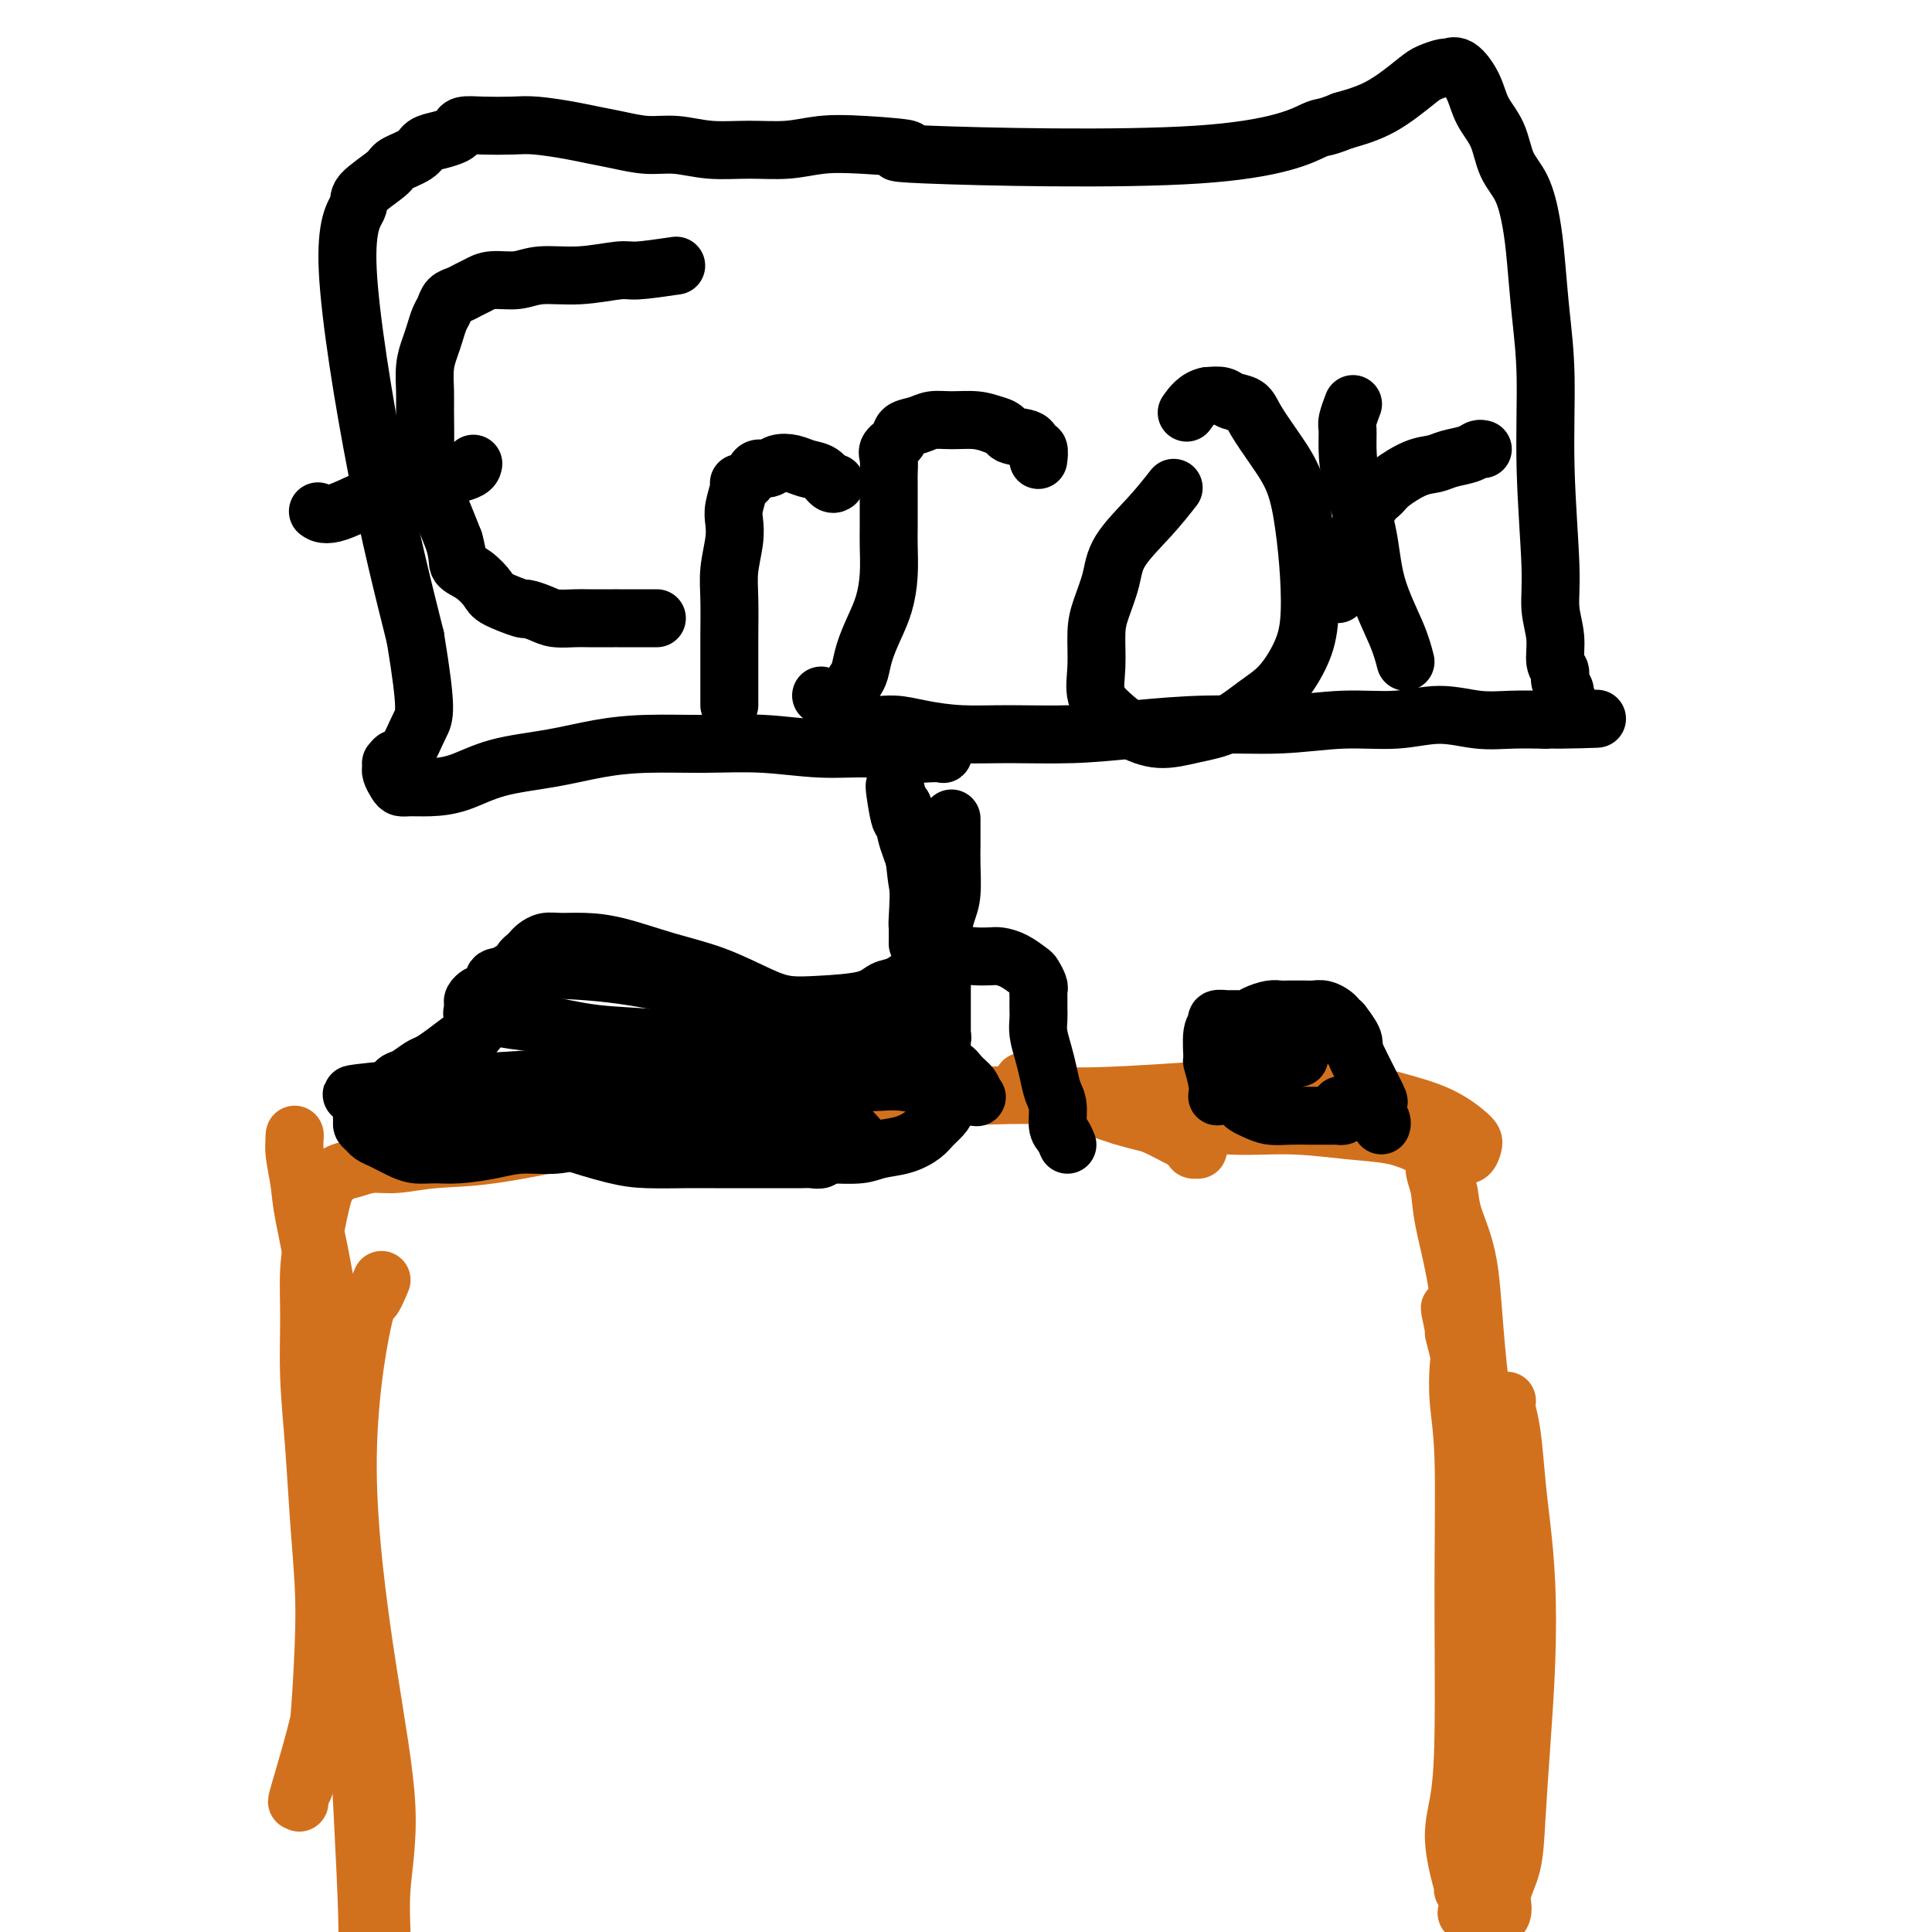
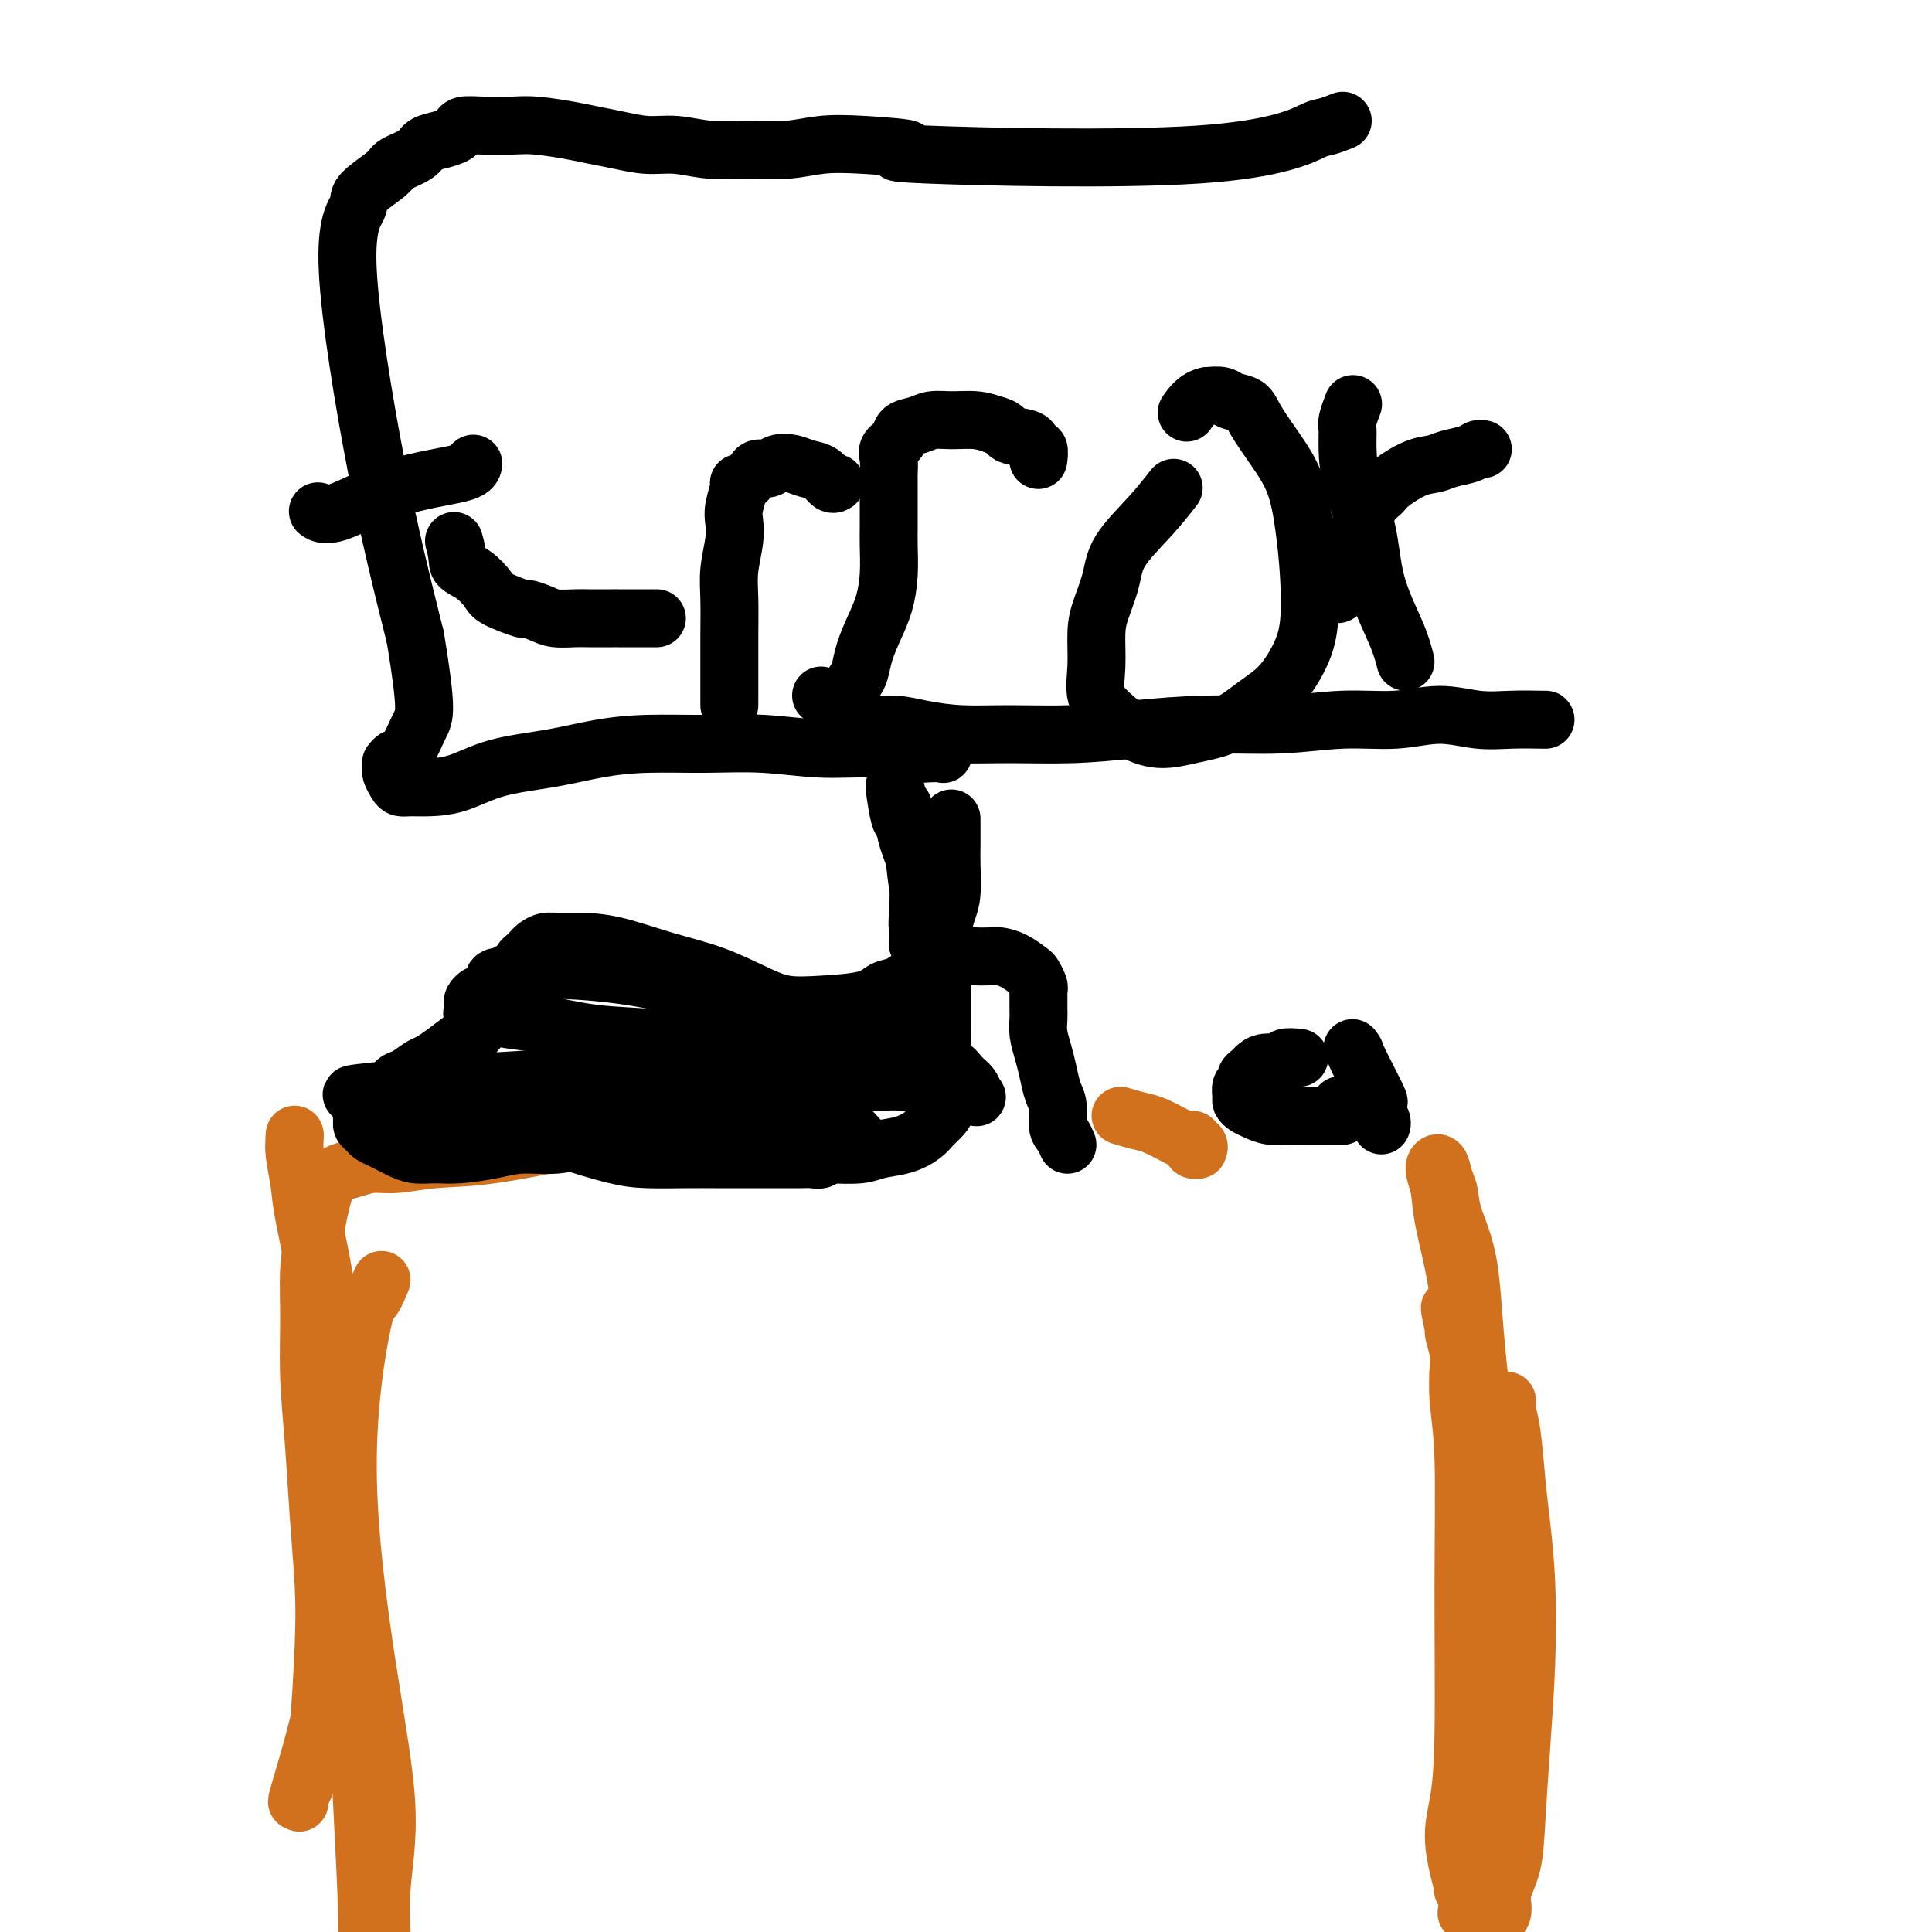
<svg xmlns="http://www.w3.org/2000/svg" viewBox="0 0 400 400" version="1.1">
  <g fill="none" stroke="#D2711D" stroke-width="12" stroke-linecap="round" stroke-linejoin="round">
    <path d="M312,290c-0.089,0.528 -0.178,1.057 0,2c0.178,0.943 0.623,2.302 1,5c0.377,2.698 0.687,6.735 1,10c0.313,3.265 0.631,5.759 1,9c0.369,3.241 0.791,7.229 1,12c0.209,4.771 0.206,10.323 0,16c-0.206,5.677 -0.613,11.478 -1,17c-0.387,5.522 -0.752,10.766 -1,15c-0.248,4.234 -0.377,7.460 -1,10c-0.623,2.540 -1.740,4.395 -2,6c-0.260,1.605 0.337,2.961 0,4c-0.337,1.039 -1.607,1.761 -2,2c-0.393,0.239 0.093,-0.007 0,0c-0.093,0.007 -0.764,0.265 -1,0c-0.236,-0.265 -0.036,-1.053 0,-2c0.036,-0.947 -0.092,-2.051 0,-4c0.092,-1.949 0.402,-4.742 1,-8c0.598,-3.258 1.483,-6.981 2,-11c0.517,-4.019 0.667,-8.334 1,-13c0.333,-4.666 0.848,-9.683 1,-15c0.152,-5.317 -0.058,-10.932 -1,-18c-0.942,-7.068 -2.616,-15.587 -4,-22c-1.384,-6.413 -2.479,-10.718 -3,-14c-0.521,-3.282 -0.470,-5.539 -1,-8c-0.530,-2.461 -1.643,-5.124 -2,-6c-0.357,-0.876 0.041,0.035 0,0c-0.041,-0.035 -0.520,-1.018 -1,-2" />
    <path d="M301,275c-1.686,-8.047 -0.400,-2.165 0,0c0.400,2.165 -0.085,0.613 0,1c0.085,0.387 0.741,2.712 1,4c0.259,1.288 0.123,1.537 0,3c-0.123,1.463 -0.232,4.140 0,7c0.232,2.860 0.804,5.904 1,12c0.196,6.096 0.017,15.246 0,26c-0.017,10.754 0.129,23.113 0,31c-0.129,7.887 -0.534,11.300 -1,14c-0.466,2.700 -0.994,4.685 -1,7c-0.006,2.315 0.510,4.960 1,7c0.490,2.040 0.953,3.473 1,4c0.047,0.527 -0.321,0.146 0,0c0.321,-0.146 1.330,-0.059 2,-1c0.670,-0.941 1.002,-2.912 2,-5c0.998,-2.088 2.663,-4.294 3,-15c0.337,-10.706 -0.655,-29.914 -2,-45c-1.345,-15.086 -3.045,-26.052 -4,-35c-0.955,-8.948 -1.167,-15.878 -2,-22c-0.833,-6.122 -2.287,-11.435 -3,-15c-0.713,-3.565 -0.685,-5.382 -1,-7c-0.315,-1.618 -0.973,-3.038 -1,-4c-0.027,-0.962 0.577,-1.467 1,-1c0.423,0.467 0.663,1.904 1,3c0.337,1.096 0.770,1.849 1,3c0.230,1.151 0.258,2.698 1,5c0.742,2.302 2.199,5.359 3,10c0.801,4.641 0.946,10.865 2,21c1.054,10.135 3.015,24.181 4,35c0.985,10.819 0.992,18.409 1,26" />
    <path d="M311,344c0.974,16.380 -0.090,16.331 -1,19c-0.910,2.669 -1.667,8.056 -2,12c-0.333,3.944 -0.244,6.447 -1,10c-0.756,3.553 -2.359,8.158 -3,10c-0.641,1.842 -0.321,0.921 0,0" />
    <path d="M79,265c-0.733,1.756 -1.466,3.512 -2,4c-0.534,0.488 -0.869,-0.293 -2,5c-1.131,5.293 -3.059,16.660 -3,30c0.059,13.340 2.104,28.652 4,41c1.896,12.348 3.644,21.734 4,29c0.356,7.266 -0.679,12.414 -1,17c-0.321,4.586 0.071,8.609 0,11c-0.071,2.391 -0.607,3.151 -1,4c-0.393,0.849 -0.643,1.788 -1,2c-0.357,0.212 -0.819,-0.304 -1,-1c-0.181,-0.696 -0.079,-1.574 0,-3c0.079,-1.426 0.136,-3.400 0,-8c-0.136,-4.600 -0.466,-11.826 -1,-22c-0.534,-10.174 -1.274,-23.294 -2,-36c-0.726,-12.706 -1.438,-24.996 -2,-35c-0.562,-10.004 -0.974,-17.722 -2,-26c-1.026,-8.278 -2.667,-17.116 -4,-23c-1.333,-5.884 -2.358,-8.814 -3,-11c-0.642,-2.186 -0.901,-3.629 -1,-5c-0.099,-1.371 -0.040,-2.671 0,-3c0.040,-0.329 0.059,0.315 0,1c-0.059,0.685 -0.195,1.413 0,3c0.195,1.587 0.722,4.034 1,6c0.278,1.966 0.305,3.452 1,7c0.695,3.548 2.056,9.156 3,19c0.944,9.844 1.472,23.922 2,38" />
    <path d="M68,309c1.062,17.185 0.218,23.148 0,28c-0.218,4.852 0.191,8.593 -1,15c-1.191,6.407 -3.980,15.480 -5,19c-1.020,3.520 -0.270,1.488 0,1c0.270,-0.488 0.061,0.567 0,1c-0.061,0.433 0.025,0.245 0,0c-0.025,-0.245 -0.162,-0.547 0,-1c0.162,-0.453 0.621,-1.058 1,-2c0.379,-0.942 0.677,-2.223 1,-4c0.323,-1.777 0.672,-4.050 1,-5c0.328,-0.950 0.635,-0.575 1,-4c0.365,-3.425 0.788,-10.648 1,-16c0.212,-5.352 0.215,-8.833 0,-13c-0.215,-4.167 -0.647,-9.022 -1,-14c-0.353,-4.978 -0.628,-10.081 -1,-15c-0.372,-4.919 -0.843,-9.655 -1,-14c-0.157,-4.345 -0.000,-8.298 0,-12c0.000,-3.702 -0.155,-7.151 0,-10c0.155,-2.849 0.621,-5.096 1,-7c0.379,-1.904 0.670,-3.466 1,-5c0.330,-1.534 0.699,-3.042 1,-4c0.301,-0.958 0.535,-1.366 1,-2c0.465,-0.634 1.163,-1.494 2,-2c0.837,-0.506 1.815,-0.658 3,-1c1.185,-0.342 2.577,-0.873 4,-1c1.423,-0.127 2.876,0.152 5,0c2.124,-0.152 4.918,-0.733 8,-1c3.082,-0.267 6.452,-0.219 12,-1c5.548,-0.781 13.274,-2.390 21,-4" />
-     <path d="M123,235c10.992,-1.588 15.472,-2.560 29,-4c13.528,-1.440 36.104,-3.350 49,-4c12.896,-0.650 16.112,-0.039 22,0c5.888,0.039 14.450,-0.493 22,-1c7.550,-0.507 14.090,-0.987 20,-1c5.910,-0.013 11.192,0.443 15,1c3.808,0.557 6.142,1.215 9,2c2.858,0.785 6.238,1.699 9,3c2.762,1.301 4.904,2.991 6,4c1.096,1.009 1.144,1.336 1,2c-0.144,0.664 -0.482,1.663 -1,2c-0.518,0.337 -1.217,0.011 -2,0c-0.783,-0.011 -1.649,0.294 -3,0c-1.351,-0.294 -3.188,-1.188 -5,-2c-1.812,-0.812 -3.600,-1.544 -6,-2c-2.400,-0.456 -5.412,-0.636 -9,-1c-3.588,-0.364 -7.753,-0.912 -12,-1c-4.247,-0.088 -8.576,0.285 -13,0c-4.424,-0.285 -8.944,-1.229 -13,-2c-4.056,-0.771 -7.648,-1.370 -11,-2c-3.352,-0.630 -6.465,-1.290 -9,-2c-2.535,-0.710 -4.493,-1.469 -6,-2c-1.507,-0.531 -2.561,-0.834 -3,-1c-0.439,-0.166 -0.261,-0.196 0,0c0.261,0.196 0.606,0.619 1,1c0.394,0.381 0.838,0.721 2,1c1.162,0.279 3.044,0.498 5,1c1.956,0.502 3.988,1.286 6,2c2.012,0.714 4.006,1.357 6,2" />
    <path d="M232,231c4.323,1.351 5.130,1.227 7,2c1.870,0.773 4.803,2.441 6,3c1.197,0.559 0.657,0.007 1,0c0.343,-0.007 1.570,0.531 2,1c0.430,0.469 0.064,0.868 0,1c-0.064,0.132 0.175,-0.003 0,0c-0.175,0.003 -0.765,0.144 -1,0c-0.235,-0.144 -0.114,-0.575 0,-1c0.114,-0.425 0.223,-0.845 0,-1c-0.223,-0.155 -0.778,-0.044 -1,0c-0.222,0.044 -0.111,0.022 0,0" />
  </g>
  <g fill="none" stroke="#000000" stroke-width="12" stroke-linecap="round" stroke-linejoin="round">
    <path d="M197,170c-0.002,-0.487 -0.003,-0.974 0,0c0.003,0.974 0.011,3.410 0,5c-0.011,1.590 -0.041,2.336 0,4c0.041,1.664 0.155,4.247 0,6c-0.155,1.753 -0.577,2.675 -1,4c-0.423,1.325 -0.845,3.054 -1,5c-0.155,1.946 -0.041,4.108 0,6c0.041,1.892 0.011,3.515 0,5c-0.011,1.485 -0.003,2.834 0,4c0.003,1.166 0.001,2.151 0,3c-0.001,0.849 -0.001,1.562 0,2c0.001,0.438 0.001,0.600 0,1c-0.001,0.400 -0.004,1.037 0,1c0.004,-0.037 0.016,-0.748 0,-1c-0.016,-0.252 -0.060,-0.047 0,0c0.060,0.047 0.224,-0.065 0,-1c-0.224,-0.935 -0.838,-2.692 -1,-4c-0.162,-1.308 0.127,-2.167 0,-5c-0.127,-2.833 -0.669,-7.642 -1,-10c-0.331,-2.358 -0.452,-2.267 -1,-4c-0.548,-1.733 -1.524,-5.291 -2,-8c-0.476,-2.709 -0.454,-4.568 -1,-7c-0.546,-2.432 -1.662,-5.435 -2,-7c-0.338,-1.565 0.101,-1.691 0,-2c-0.101,-0.309 -0.743,-0.803 -1,-1c-0.257,-0.197 -0.128,-0.099 0,0" />
    <path d="M186,166c-1.445,-7.204 -0.559,-0.714 0,2c0.559,2.714 0.791,1.652 1,2c0.209,0.348 0.396,2.104 1,4c0.604,1.896 1.626,3.931 2,7c0.374,3.069 0.100,7.173 0,9c-0.100,1.827 -0.027,1.376 0,2c0.027,0.624 0.008,2.321 0,3c-0.008,0.679 -0.004,0.339 0,0" />
    <path d="M170,144c0.875,0.681 1.750,1.362 3,2c1.250,0.638 2.876,1.232 4,2c1.124,0.768 1.747,1.708 3,2c1.253,0.292 3.138,-0.065 5,0c1.862,0.065 3.702,0.551 6,1c2.298,0.449 5.055,0.862 8,1c2.945,0.138 6.078,-0.001 10,0c3.922,0.001 8.635,0.140 13,0c4.365,-0.140 8.384,-0.558 13,-1c4.616,-0.442 9.831,-0.908 15,-1c5.169,-0.092 10.292,0.189 15,0c4.708,-0.189 9.002,-0.849 13,-1c3.998,-0.151 7.702,0.208 11,0c3.298,-0.208 6.190,-0.984 9,-1c2.810,-0.016 5.537,0.728 8,1c2.463,0.272 4.663,0.073 7,0c2.337,-0.073 4.811,-0.021 6,0c1.189,0.021 1.095,0.010 1,0" />
-     <path d="M320,149c19.353,-0.437 7.234,-0.028 3,0c-4.234,0.028 -0.583,-0.324 1,-1c1.583,-0.676 1.100,-1.675 1,-2c-0.100,-0.325 0.185,0.026 0,0c-0.185,-0.026 -0.838,-0.427 -1,-1c-0.162,-0.573 0.168,-1.316 0,-2c-0.168,-0.684 -0.834,-1.307 -1,-2c-0.166,-0.693 0.167,-1.454 0,-2c-0.167,-0.546 -0.833,-0.877 -1,-2c-0.167,-1.123 0.166,-3.037 0,-5c-0.166,-1.963 -0.832,-3.976 -1,-6c-0.168,-2.024 0.162,-4.058 0,-9c-0.162,-4.942 -0.816,-12.791 -1,-20c-0.184,-7.209 0.104,-13.779 0,-19c-0.104,-5.221 -0.598,-9.094 -1,-13c-0.402,-3.906 -0.711,-7.846 -1,-11c-0.289,-3.154 -0.557,-5.522 -1,-8c-0.443,-2.478 -1.062,-5.067 -2,-7c-0.938,-1.933 -2.194,-3.209 -3,-5c-0.806,-1.791 -1.162,-4.098 -2,-6c-0.838,-1.902 -2.159,-3.400 -3,-5c-0.841,-1.600 -1.202,-3.301 -2,-5c-0.798,-1.699 -2.034,-3.394 -3,-4c-0.966,-0.606 -1.662,-0.122 -2,0c-0.338,0.122 -0.317,-0.119 -1,0c-0.683,0.119 -2.070,0.599 -3,1c-0.930,0.401 -1.404,0.723 -3,2c-1.596,1.277 -4.313,3.508 -7,5c-2.687,1.492 -5.343,2.246 -8,3" />
    <path d="M278,25c-4.517,1.855 -3.808,0.991 -6,2c-2.192,1.009 -7.284,3.891 -24,5c-16.716,1.109 -45.056,0.445 -56,0c-10.944,-0.445 -4.493,-0.669 -4,-1c0.493,-0.331 -4.970,-0.767 -9,-1c-4.030,-0.233 -6.625,-0.263 -9,0c-2.375,0.263 -4.531,0.817 -7,1c-2.469,0.183 -5.251,-0.007 -8,0c-2.749,0.007 -5.466,0.209 -8,0c-2.534,-0.209 -4.884,-0.829 -7,-1c-2.116,-0.171 -3.997,0.108 -6,0c-2.003,-0.108 -4.126,-0.603 -6,-1c-1.874,-0.397 -3.498,-0.695 -5,-1c-1.502,-0.305 -2.882,-0.619 -5,-1c-2.118,-0.381 -4.973,-0.831 -7,-1c-2.027,-0.169 -3.224,-0.056 -5,0c-1.776,0.056 -4.131,0.057 -6,0c-1.869,-0.057 -3.254,-0.171 -4,0c-0.746,0.171 -0.855,0.626 -1,1c-0.145,0.374 -0.326,0.667 -1,1c-0.674,0.333 -1.840,0.706 -3,1c-1.160,0.294 -2.316,0.509 -3,1c-0.684,0.491 -0.898,1.259 -2,2c-1.102,0.741 -3.092,1.453 -4,2c-0.908,0.547 -0.735,0.927 -2,2c-1.265,1.073 -3.969,2.840 -5,4c-1.031,1.160 -0.390,1.713 -1,3c-0.610,1.287 -2.472,3.308 -2,13c0.472,9.692 3.278,27.055 6,41c2.722,13.945 5.361,24.473 8,35" />
    <path d="M86,132c2.546,15.482 1.912,16.186 1,18c-0.912,1.814 -2.101,4.739 -3,6c-0.899,1.261 -1.509,0.859 -2,1c-0.491,0.141 -0.865,0.824 -1,1c-0.135,0.176 -0.033,-0.157 0,0c0.033,0.157 -0.003,0.802 0,1c0.003,0.198 0.044,-0.052 0,0c-0.044,0.052 -0.173,0.407 0,1c0.173,0.593 0.648,1.426 1,2c0.352,0.574 0.581,0.890 1,1c0.419,0.110 1.028,0.013 2,0c0.972,-0.013 2.308,0.057 4,0c1.692,-0.057 3.742,-0.240 6,-1c2.258,-0.760 4.724,-2.098 8,-3c3.276,-0.902 7.361,-1.367 11,-2c3.639,-0.633 6.833,-1.434 10,-2c3.167,-0.566 6.309,-0.899 10,-1c3.691,-0.101 7.932,0.029 12,0c4.068,-0.029 7.964,-0.218 12,0c4.036,0.218 8.213,0.843 12,1c3.787,0.157 7.184,-0.153 10,0c2.816,0.153 5.052,0.769 7,1c1.948,0.231 3.608,0.076 5,0c1.392,-0.076 2.518,-0.072 3,0c0.482,0.072 0.322,0.212 0,0c-0.322,-0.212 -0.806,-0.775 -1,-1c-0.194,-0.225 -0.097,-0.113 0,0" />
-     <path d="M140,55c-3.114,0.455 -6.229,0.911 -8,1c-1.771,0.089 -2.200,-0.187 -4,0c-1.800,0.187 -4.972,0.838 -8,1c-3.028,0.162 -5.914,-0.164 -8,0c-2.086,0.164 -3.374,0.818 -5,1c-1.626,0.182 -3.591,-0.107 -5,0c-1.409,0.107 -2.261,0.609 -3,1c-0.739,0.391 -1.364,0.670 -2,1c-0.636,0.330 -1.284,0.710 -2,1c-0.716,0.290 -1.501,0.489 -2,1c-0.499,0.511 -0.712,1.335 -1,2c-0.288,0.665 -0.652,1.172 -1,2c-0.348,0.828 -0.682,1.977 -1,3c-0.318,1.023 -0.621,1.921 -1,3c-0.379,1.079 -0.835,2.341 -1,4c-0.165,1.659 -0.038,3.717 0,5c0.038,1.283 -0.012,1.791 0,4c0.012,2.209 0.086,6.120 0,8c-0.086,1.880 -0.332,1.731 0,3c0.332,1.269 1.243,3.957 2,6c0.757,2.043 1.359,3.441 2,5c0.641,1.559 1.320,3.280 2,5" />
    <path d="M94,112c1.018,3.529 0.565,4.351 1,5c0.435,0.649 1.760,1.126 3,2c1.240,0.874 2.394,2.146 3,3c0.606,0.854 0.664,1.290 2,2c1.336,0.710 3.951,1.693 5,2c1.049,0.307 0.532,-0.061 1,0c0.468,0.061 1.919,0.552 3,1c1.081,0.448 1.790,0.852 3,1c1.210,0.148 2.921,0.040 4,0c1.079,-0.040 1.525,-0.011 3,0c1.475,0.011 3.977,0.003 5,0c1.023,-0.003 0.565,-0.001 1,0c0.435,0.001 1.763,0.000 3,0c1.237,-0.000 2.383,-0.000 3,0c0.617,0.000 0.705,0.000 1,0c0.295,-0.000 0.799,-0.000 1,0c0.201,0.000 0.101,0.000 0,0" />
    <path d="M98,96c-0.128,0.657 -0.255,1.314 -3,2c-2.745,0.686 -8.107,1.400 -13,3c-4.893,1.600 -9.317,4.085 -12,5c-2.683,0.915 -3.624,0.262 -4,0c-0.376,-0.262 -0.188,-0.131 0,0" />
    <path d="M151,146c-0.001,-0.044 -0.001,-0.088 0,-1c0.001,-0.912 0.004,-2.690 0,-5c-0.004,-2.310 -0.015,-5.150 0,-8c0.015,-2.850 0.055,-5.710 0,-8c-0.055,-2.290 -0.207,-4.011 0,-6c0.207,-1.989 0.773,-4.246 1,-6c0.227,-1.754 0.116,-3.005 0,-4c-0.116,-0.995 -0.237,-1.735 0,-3c0.237,-1.265 0.833,-3.056 1,-4c0.167,-0.944 -0.096,-1.040 0,-1c0.096,0.040 0.550,0.217 1,0c0.450,-0.217 0.897,-0.828 1,-1c0.103,-0.172 -0.139,0.094 0,0c0.139,-0.094 0.659,-0.548 1,-1c0.341,-0.452 0.503,-0.902 1,-1c0.497,-0.098 1.330,0.158 2,0c0.670,-0.158 1.177,-0.728 2,-1c0.823,-0.272 1.961,-0.245 3,0c1.039,0.245 1.977,0.706 3,1c1.023,0.294 2.130,0.419 3,1c0.870,0.581 1.504,1.618 2,2c0.496,0.382 0.856,0.109 1,0c0.144,-0.109 0.072,-0.055 0,0" />
    <path d="M177,141c0.356,-0.513 0.712,-1.027 1,-2c0.288,-0.973 0.508,-2.406 1,-4c0.492,-1.594 1.256,-3.348 2,-5c0.744,-1.652 1.467,-3.200 2,-5c0.533,-1.800 0.875,-3.851 1,-6c0.125,-2.149 0.033,-4.395 0,-6c-0.033,-1.605 -0.008,-2.569 0,-4c0.008,-1.431 0.000,-3.328 0,-5c-0.000,-1.672 0.007,-3.119 0,-4c-0.007,-0.881 -0.029,-1.195 0,-2c0.029,-0.805 0.108,-2.099 0,-3c-0.108,-0.901 -0.402,-1.408 0,-2c0.402,-0.592 1.502,-1.269 2,-2c0.498,-0.731 0.394,-1.517 1,-2c0.606,-0.483 1.922,-0.663 3,-1c1.078,-0.337 1.918,-0.833 3,-1c1.082,-0.167 2.407,-0.007 4,0c1.593,0.007 3.455,-0.141 5,0c1.545,0.141 2.772,0.570 4,1" />
    <path d="M206,88c2.460,0.582 2.109,1.536 3,2c0.891,0.464 3.023,0.436 4,1c0.977,0.564 0.798,1.718 1,2c0.202,0.282 0.785,-0.309 1,0c0.215,0.309 0.061,1.517 0,2c-0.061,0.483 -0.031,0.242 0,0" />
    <path d="M243,101c-1.480,1.884 -2.961,3.768 -5,6c-2.039,2.232 -4.637,4.812 -6,7c-1.363,2.188 -1.492,3.985 -2,6c-0.508,2.015 -1.396,4.247 -2,6c-0.604,1.753 -0.926,3.025 -1,5c-0.074,1.975 0.099,4.653 0,7c-0.099,2.347 -0.468,4.363 0,6c0.468,1.637 1.775,2.893 3,4c1.225,1.107 2.367,2.064 4,3c1.633,0.936 3.755,1.852 6,2c2.245,0.148 4.611,-0.472 7,-1c2.389,-0.528 4.801,-0.965 7,-2c2.199,-1.035 4.183,-2.667 6,-4c1.817,-1.333 3.465,-2.366 5,-4c1.535,-1.634 2.957,-3.870 4,-6c1.043,-2.130 1.708,-4.153 2,-7c0.292,-2.847 0.212,-6.516 0,-10c-0.212,-3.484 -0.555,-6.783 -1,-10c-0.445,-3.217 -0.991,-6.353 -2,-9c-1.009,-2.647 -2.482,-4.804 -4,-7c-1.518,-2.196 -3.081,-4.431 -4,-6c-0.919,-1.569 -1.195,-2.472 -2,-3c-0.805,-0.528 -2.140,-0.681 -3,-1c-0.860,-0.319 -1.246,-0.806 -2,-1c-0.754,-0.194 -1.877,-0.097 -3,0" />
    <path d="M250,82c-2.133,0.356 -3.467,2.244 -4,3c-0.533,0.756 -0.267,0.378 0,0" />
    <path d="M291,137c-0.431,-1.669 -0.862,-3.338 -2,-6c-1.138,-2.662 -2.984,-6.317 -4,-10c-1.016,-3.683 -1.201,-7.394 -2,-11c-0.799,-3.606 -2.210,-7.107 -3,-10c-0.790,-2.893 -0.957,-5.179 -1,-7c-0.043,-1.821 0.040,-3.179 0,-4c-0.040,-0.821 -0.203,-1.106 0,-2c0.203,-0.894 0.772,-2.398 1,-3c0.228,-0.602 0.114,-0.301 0,0" />
    <path d="M277,123c0.244,-1.134 0.489,-2.268 1,-4c0.511,-1.732 1.289,-4.062 2,-6c0.711,-1.938 1.355,-3.482 2,-5c0.645,-1.518 1.292,-3.008 2,-4c0.708,-0.992 1.476,-1.484 2,-2c0.524,-0.516 0.805,-1.055 2,-2c1.195,-0.945 3.304,-2.295 5,-3c1.696,-0.705 2.980,-0.763 4,-1c1.020,-0.237 1.776,-0.652 3,-1c1.224,-0.348 2.916,-0.629 4,-1c1.084,-0.371 1.561,-0.831 2,-1c0.439,-0.169 0.840,-0.048 1,0c0.160,0.048 0.080,0.024 0,0" />
    <path d="M221,237c-0.303,-0.723 -0.606,-1.445 -1,-2c-0.394,-0.555 -0.879,-0.941 -1,-2c-0.121,-1.059 0.121,-2.790 0,-4c-0.121,-1.210 -0.607,-1.899 -1,-3c-0.393,-1.101 -0.694,-2.613 -1,-4c-0.306,-1.387 -0.618,-2.648 -1,-4c-0.382,-1.352 -0.834,-2.796 -1,-4c-0.166,-1.204 -0.044,-2.168 0,-3c0.044,-0.832 0.012,-1.533 0,-2c-0.012,-0.467 -0.002,-0.701 0,-1c0.002,-0.299 -0.003,-0.661 0,-1c0.003,-0.339 0.013,-0.653 0,-1c-0.013,-0.347 -0.051,-0.726 0,-1c0.051,-0.274 0.189,-0.441 0,-1c-0.189,-0.559 -0.707,-1.509 -1,-2c-0.293,-0.491 -0.362,-0.524 -1,-1c-0.638,-0.476 -1.847,-1.396 -3,-2c-1.153,-0.604 -2.251,-0.891 -3,-1c-0.749,-0.109 -1.149,-0.040 -2,0c-0.851,0.040 -2.153,0.052 -3,0c-0.847,-0.052 -1.237,-0.169 -2,0c-0.763,0.169 -1.898,0.622 -3,1c-1.102,0.378 -2.172,0.679 -3,1c-0.828,0.321 -1.414,0.660 -2,1" />
    <path d="M192,201c-2.858,0.578 -2.503,0.522 -3,1c-0.497,0.478 -1.847,1.488 -3,2c-1.153,0.512 -2.111,0.525 -3,1c-0.889,0.475 -1.711,1.410 -4,2c-2.289,0.590 -6.047,0.833 -9,1c-2.953,0.167 -5.103,0.259 -7,0c-1.897,-0.259 -3.542,-0.868 -6,-2c-2.458,-1.132 -5.729,-2.786 -9,-4c-3.271,-1.214 -6.542,-1.986 -10,-3c-3.458,-1.014 -7.101,-2.269 -10,-3c-2.899,-0.731 -5.053,-0.939 -7,-1c-1.947,-0.061 -3.687,0.025 -5,0c-1.313,-0.025 -2.198,-0.161 -3,0c-0.802,0.161 -1.521,0.620 -2,1c-0.479,0.380 -0.720,0.680 -1,1c-0.280,0.320 -0.600,0.660 -1,1c-0.400,0.340 -0.881,0.682 -1,1c-0.119,0.318 0.123,0.614 0,1c-0.123,0.386 -0.611,0.862 -1,1c-0.389,0.138 -0.678,-0.061 -1,0c-0.322,0.061 -0.677,0.384 -1,1c-0.323,0.616 -0.612,1.527 -1,2c-0.388,0.473 -0.874,0.508 -1,1c-0.126,0.492 0.107,1.440 0,2c-0.107,0.560 -0.553,0.730 -1,1c-0.447,0.270 -0.893,0.639 -1,1c-0.107,0.361 0.125,0.712 0,1c-0.125,0.288 -0.607,0.511 -1,1c-0.393,0.489 -0.696,1.245 -1,2" />
    <path d="M99,213c-2.324,2.991 -1.136,1.469 -1,1c0.136,-0.469 -0.782,0.116 -2,1c-1.218,0.884 -2.736,2.067 -4,3c-1.264,0.933 -2.274,1.616 -3,2c-0.726,0.384 -1.167,0.470 -2,1c-0.833,0.530 -2.058,1.504 -3,2c-0.942,0.496 -1.600,0.513 -2,1c-0.400,0.487 -0.542,1.444 -1,2c-0.458,0.556 -1.233,0.712 -2,1c-0.767,0.288 -1.527,0.707 -2,1c-0.473,0.293 -0.659,0.460 -1,1c-0.341,0.540 -0.835,1.454 -1,2c-0.165,0.546 0.000,0.724 0,1c-0.000,0.276 -0.166,0.651 0,1c0.166,0.349 0.663,0.671 1,1c0.337,0.329 0.515,0.666 1,1c0.485,0.334 1.276,0.664 2,1c0.724,0.336 1.380,0.679 2,1c0.620,0.321 1.203,0.619 2,1c0.797,0.381 1.806,0.844 3,1c1.194,0.156 2.573,0.004 4,0c1.427,-0.004 2.903,0.139 5,0c2.097,-0.139 4.814,-0.559 7,-1c2.186,-0.441 3.839,-0.904 6,-1c2.161,-0.096 4.828,0.173 7,0c2.172,-0.173 3.847,-0.790 6,-1c2.153,-0.210 4.783,-0.015 7,0c2.217,0.015 4.020,-0.150 6,0c1.980,0.150 4.137,0.614 6,1c1.863,0.386 3.431,0.693 5,1" />
    <path d="M145,238c10.115,-0.215 5.903,-0.253 5,0c-0.903,0.253 1.502,0.797 5,1c3.498,0.203 8.087,0.066 11,0c2.913,-0.066 4.149,-0.062 6,0c1.851,0.062 4.316,0.182 6,0c1.684,-0.182 2.587,-0.668 4,-1c1.413,-0.332 3.336,-0.512 5,-1c1.664,-0.488 3.070,-1.284 4,-2c0.930,-0.716 1.384,-1.350 2,-2c0.616,-0.650 1.393,-1.314 2,-2c0.607,-0.686 1.043,-1.393 1,-2c-0.043,-0.607 -0.566,-1.114 -1,-2c-0.434,-0.886 -0.781,-2.150 -1,-3c-0.219,-0.850 -0.311,-1.285 -1,-2c-0.689,-0.715 -1.976,-1.708 -3,-2c-1.024,-0.292 -1.784,0.118 -3,0c-1.216,-0.118 -2.887,-0.765 -4,-1c-1.113,-0.235 -1.667,-0.059 -3,0c-1.333,0.059 -3.444,0.002 -5,0c-1.556,-0.002 -2.557,0.052 -4,0c-1.443,-0.052 -3.327,-0.210 -5,0c-1.673,0.210 -3.135,0.788 -5,1c-1.865,0.212 -4.133,0.057 -6,0c-1.867,-0.057 -3.331,-0.015 -5,0c-1.669,0.015 -3.542,0.004 -5,0c-1.458,-0.004 -2.501,-0.001 -4,0c-1.499,0.001 -3.453,0.000 -5,0c-1.547,-0.000 -2.686,-0.000 -4,0c-1.314,0.000 -2.804,0.000 -4,0c-1.196,-0.000 -2.098,-0.000 -3,0" />
    <path d="M125,220c-9.457,0.089 -4.100,-0.187 -3,0c1.100,0.187 -2.057,0.838 -3,1c-0.943,0.162 0.328,-0.167 1,0c0.672,0.167 0.743,0.828 2,1c1.257,0.172 3.698,-0.146 7,0c3.302,0.146 7.464,0.757 12,1c4.536,0.243 9.447,0.117 14,0c4.553,-0.117 8.748,-0.224 12,0c3.252,0.224 5.559,0.781 8,1c2.441,0.219 5.015,0.101 7,0c1.985,-0.101 3.381,-0.185 5,0c1.619,0.185 3.460,0.637 5,1c1.540,0.363 2.777,0.635 4,1c1.223,0.365 2.431,0.824 3,1c0.569,0.176 0.500,0.070 1,0c0.500,-0.070 1.568,-0.103 2,0c0.432,0.103 0.227,0.342 0,0c-0.227,-0.342 -0.475,-1.264 -1,-2c-0.525,-0.736 -1.326,-1.286 -2,-2c-0.674,-0.714 -1.222,-1.591 -2,-2c-0.778,-0.409 -1.787,-0.349 -3,-1c-1.213,-0.651 -2.632,-2.012 -4,-3c-1.368,-0.988 -2.687,-1.603 -4,-2c-1.313,-0.397 -2.620,-0.576 -6,-1c-3.380,-0.424 -8.834,-1.091 -16,-3c-7.166,-1.909 -16.045,-5.058 -24,-7c-7.955,-1.942 -14.988,-2.677 -20,-3c-5.012,-0.323 -8.003,-0.235 -10,0c-1.997,0.235 -2.998,0.618 -4,1" />
    <path d="M106,202c-5.769,0.019 -3.192,1.066 -3,2c0.192,0.934 -2.000,1.756 -3,2c-1.000,0.244 -0.806,-0.088 -1,0c-0.194,0.088 -0.775,0.597 -1,1c-0.225,0.403 -0.092,0.700 0,1c0.092,0.300 0.144,0.604 0,1c-0.144,0.396 -0.484,0.884 0,1c0.484,0.116 1.793,-0.138 3,0c1.207,0.138 2.314,0.670 4,1c1.686,0.330 3.952,0.459 7,1c3.048,0.541 6.879,1.493 11,2c4.121,0.507 8.533,0.569 13,1c4.467,0.431 8.991,1.230 13,2c4.009,0.770 7.503,1.512 11,2c3.497,0.488 6.995,0.722 10,1c3.005,0.278 5.516,0.599 8,1c2.484,0.401 4.943,0.882 7,1c2.057,0.118 3.714,-0.126 5,0c1.286,0.126 2.200,0.621 3,1c0.800,0.379 1.485,0.640 2,1c0.515,0.360 0.862,0.817 1,1c0.138,0.183 0.069,0.091 0,0" />
-     <path d="M252,227c0.116,-0.808 0.231,-1.617 0,-3c-0.231,-1.383 -0.810,-3.341 -1,-4c-0.190,-0.659 0.008,-0.019 0,-1c-0.008,-0.981 -0.220,-3.584 0,-5c0.220,-1.416 0.874,-1.647 1,-2c0.126,-0.353 -0.277,-0.829 0,-1c0.277,-0.171 1.233,-0.035 2,0c0.767,0.035 1.347,-0.029 2,0c0.653,0.029 1.381,0.151 2,0c0.619,-0.151 1.128,-0.577 2,-1c0.872,-0.423 2.106,-0.845 3,-1c0.894,-0.155 1.446,-0.042 2,0c0.554,0.042 1.108,0.014 2,0c0.892,-0.014 2.122,-0.015 3,0c0.878,0.015 1.402,0.047 2,0c0.598,-0.047 1.268,-0.173 2,0c0.732,0.173 1.524,0.644 2,1c0.476,0.356 0.636,0.595 1,1c0.364,0.405 0.933,0.974 1,1c0.067,0.026 -0.366,-0.493 0,0c0.366,0.493 1.533,1.998 2,3c0.467,1.002 0.233,1.501 0,2" />
    <path d="M280,217c0.913,1.215 0.196,0.251 1,2c0.804,1.749 3.130,6.209 4,8c0.870,1.791 0.286,0.911 0,1c-0.286,0.089 -0.272,1.148 0,2c0.272,0.852 0.804,1.499 1,2c0.196,0.501 0.056,0.858 0,1c-0.056,0.142 -0.028,0.071 0,0" />
    <path d="M269,219c-1.231,-0.120 -2.462,-0.239 -3,0c-0.538,0.239 -0.383,0.838 -1,1c-0.617,0.162 -2.007,-0.111 -3,0c-0.993,0.111 -1.590,0.606 -2,1c-0.410,0.394 -0.631,0.687 -1,1c-0.369,0.313 -0.884,0.647 -1,1c-0.116,0.353 0.167,0.724 0,1c-0.167,0.276 -0.786,0.455 -1,1c-0.214,0.545 -0.025,1.456 0,2c0.025,0.544 -0.115,0.720 0,1c0.115,0.280 0.484,0.663 1,1c0.516,0.337 1.177,0.626 2,1c0.823,0.374 1.807,0.832 3,1c1.193,0.168 2.596,0.045 4,0c1.404,-0.045 2.811,-0.011 4,0c1.189,0.011 2.161,0.000 3,0c0.839,-0.000 1.544,0.010 2,0c0.456,-0.010 0.661,-0.041 1,0c0.339,0.041 0.811,0.155 1,0c0.189,-0.155 0.094,-0.577 0,-1" />
    <path d="M278,230c3.267,0.089 0.933,-0.689 0,-1c-0.933,-0.311 -0.467,-0.156 0,0" />
    <path d="M105,232c0.256,-0.044 0.511,-0.089 1,0c0.489,0.089 1.210,0.311 3,1c1.790,0.689 4.647,1.845 8,3c3.353,1.155 7.200,2.310 10,3c2.800,0.690 4.552,0.917 7,1c2.448,0.083 5.593,0.022 8,0c2.407,-0.022 4.077,-0.006 6,0c1.923,0.006 4.101,0.001 6,0c1.899,-0.001 3.521,0.001 5,0c1.479,-0.001 2.815,-0.004 4,0c1.185,0.004 2.220,0.017 3,0c0.780,-0.017 1.304,-0.062 2,0c0.696,0.062 1.562,0.231 2,0c0.438,-0.231 0.447,-0.862 0,-1c-0.447,-0.138 -1.352,0.216 -2,0c-0.648,-0.216 -1.041,-1.003 -2,-2c-0.959,-0.997 -2.484,-2.205 -4,-3c-1.516,-0.795 -3.024,-1.175 -5,-2c-1.976,-0.825 -4.422,-2.093 -7,-3c-2.578,-0.907 -5.289,-1.454 -8,-2" />
    <path d="M142,227c-6.706,-3.089 -9.472,-4.312 -22,-4c-12.528,0.312 -34.818,2.161 -43,3c-8.182,0.839 -2.257,0.670 0,1c2.257,0.330 0.844,1.160 0,2c-0.844,0.840 -1.121,1.689 -1,2c0.121,0.311 0.638,0.083 1,0c0.362,-0.083 0.567,-0.022 1,0c0.433,0.022 1.094,0.006 3,0c1.906,-0.006 5.058,-0.003 7,0c1.942,0.003 2.673,0.004 5,0c2.327,-0.004 6.251,-0.015 10,0c3.749,0.015 7.323,0.057 11,0c3.677,-0.057 7.456,-0.211 11,0c3.544,0.211 6.851,0.789 10,1c3.149,0.211 6.139,0.056 9,0c2.861,-0.056 5.594,-0.011 8,0c2.406,0.011 4.486,-0.011 6,0c1.514,0.011 2.463,0.056 4,0c1.537,-0.056 3.663,-0.213 5,0c1.337,0.213 1.886,0.797 2,1c0.114,0.203 -0.207,0.027 0,0c0.207,-0.027 0.943,0.096 1,0c0.057,-0.096 -0.563,-0.410 -2,-1c-1.437,-0.590 -3.690,-1.456 -5,-2c-1.310,-0.544 -1.677,-0.767 -3,-1c-1.323,-0.233 -3.603,-0.477 -6,-1c-2.397,-0.523 -4.910,-1.326 -9,-1c-4.090,0.326 -9.755,1.780 -18,3c-8.245,1.220 -19.070,2.206 -26,3c-6.930,0.794 -9.965,1.397 -13,2" />
    <path d="M88,235c-9.972,1.692 -6.403,1.921 -5,2c1.403,0.079 0.641,0.009 1,0c0.359,-0.009 1.840,0.044 3,0c1.160,-0.044 2.000,-0.186 6,-1c4.000,-0.814 11.161,-2.300 15,-3c3.839,-0.700 4.358,-0.615 6,-1c1.642,-0.385 4.408,-1.240 11,-1c6.592,0.240 17.011,1.574 22,2c4.989,0.426 4.547,-0.058 5,0c0.453,0.058 1.802,0.656 4,1c2.198,0.344 5.244,0.432 8,1c2.756,0.568 5.220,1.615 7,2c1.780,0.385 2.875,0.107 4,0c1.125,-0.107 2.280,-0.044 3,0c0.720,0.044 1.005,0.070 1,0c-0.005,-0.070 -0.299,-0.234 -1,-1c-0.701,-0.766 -1.809,-2.133 -3,-3c-1.191,-0.867 -2.463,-1.232 -4,-2c-1.537,-0.768 -3.337,-1.937 -9,-5c-5.663,-3.063 -15.189,-8.018 -19,-10c-3.811,-1.982 -1.905,-0.991 0,0" />
  </g>
</svg>